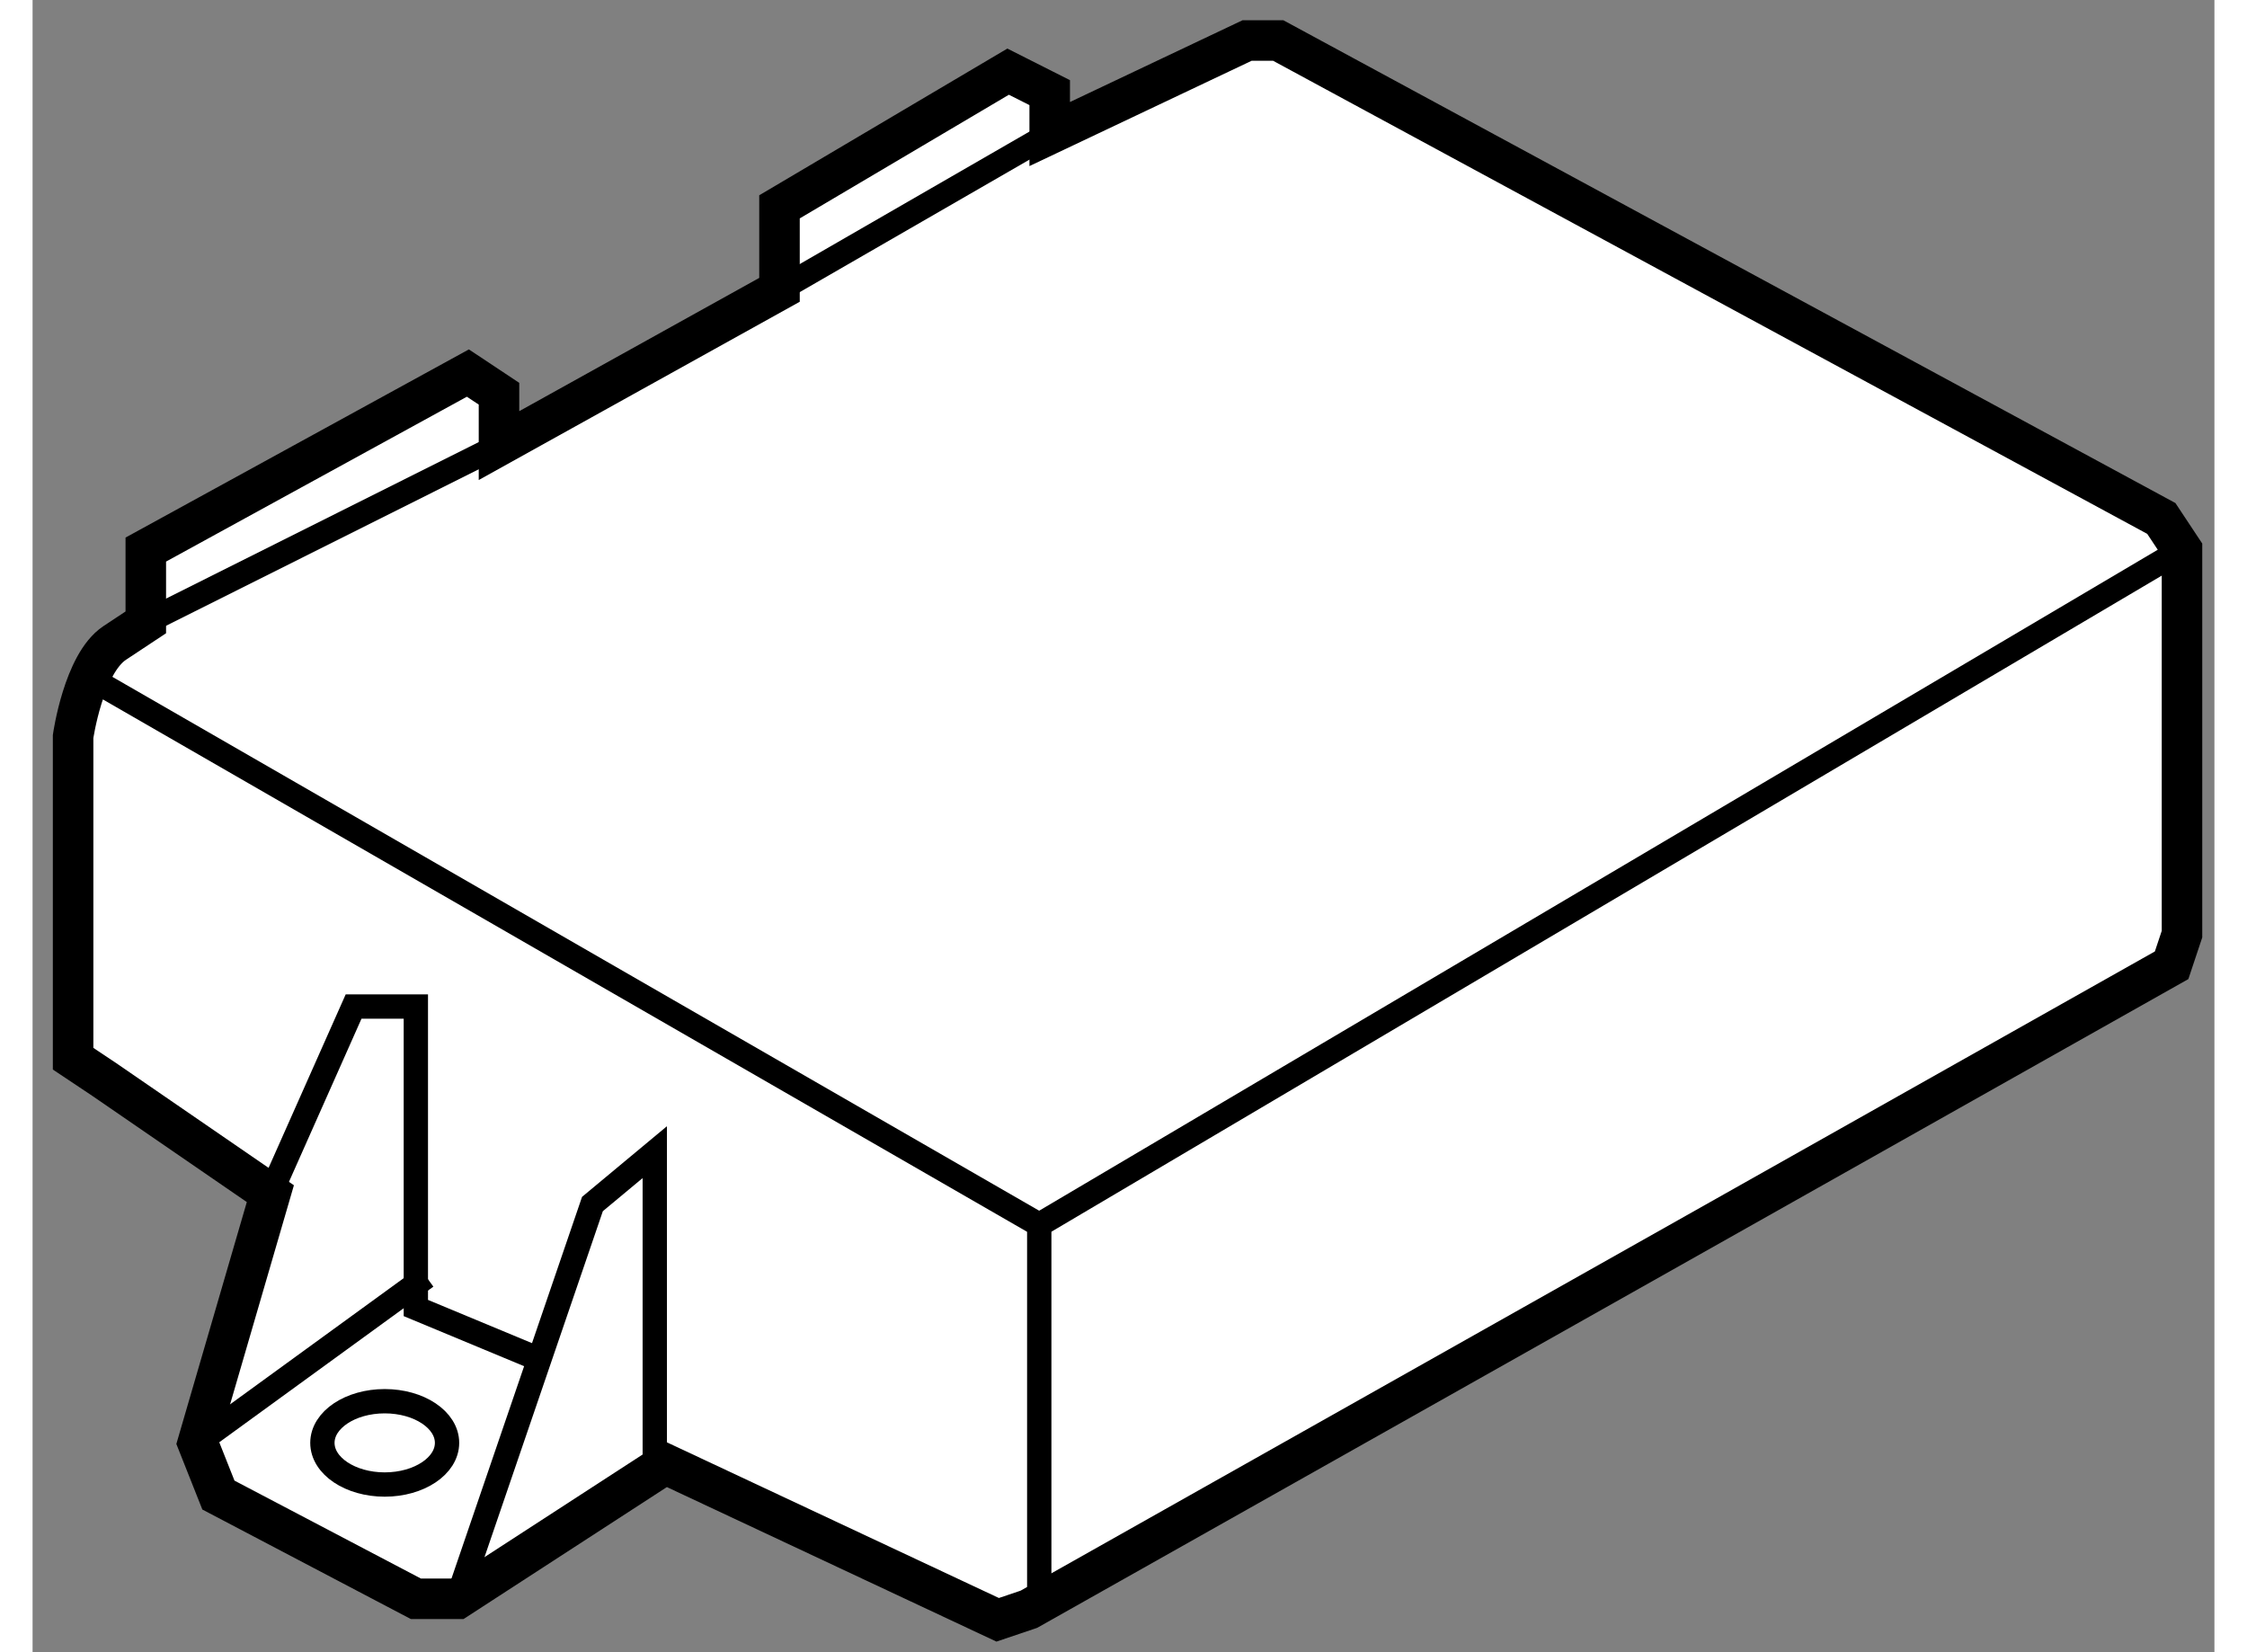
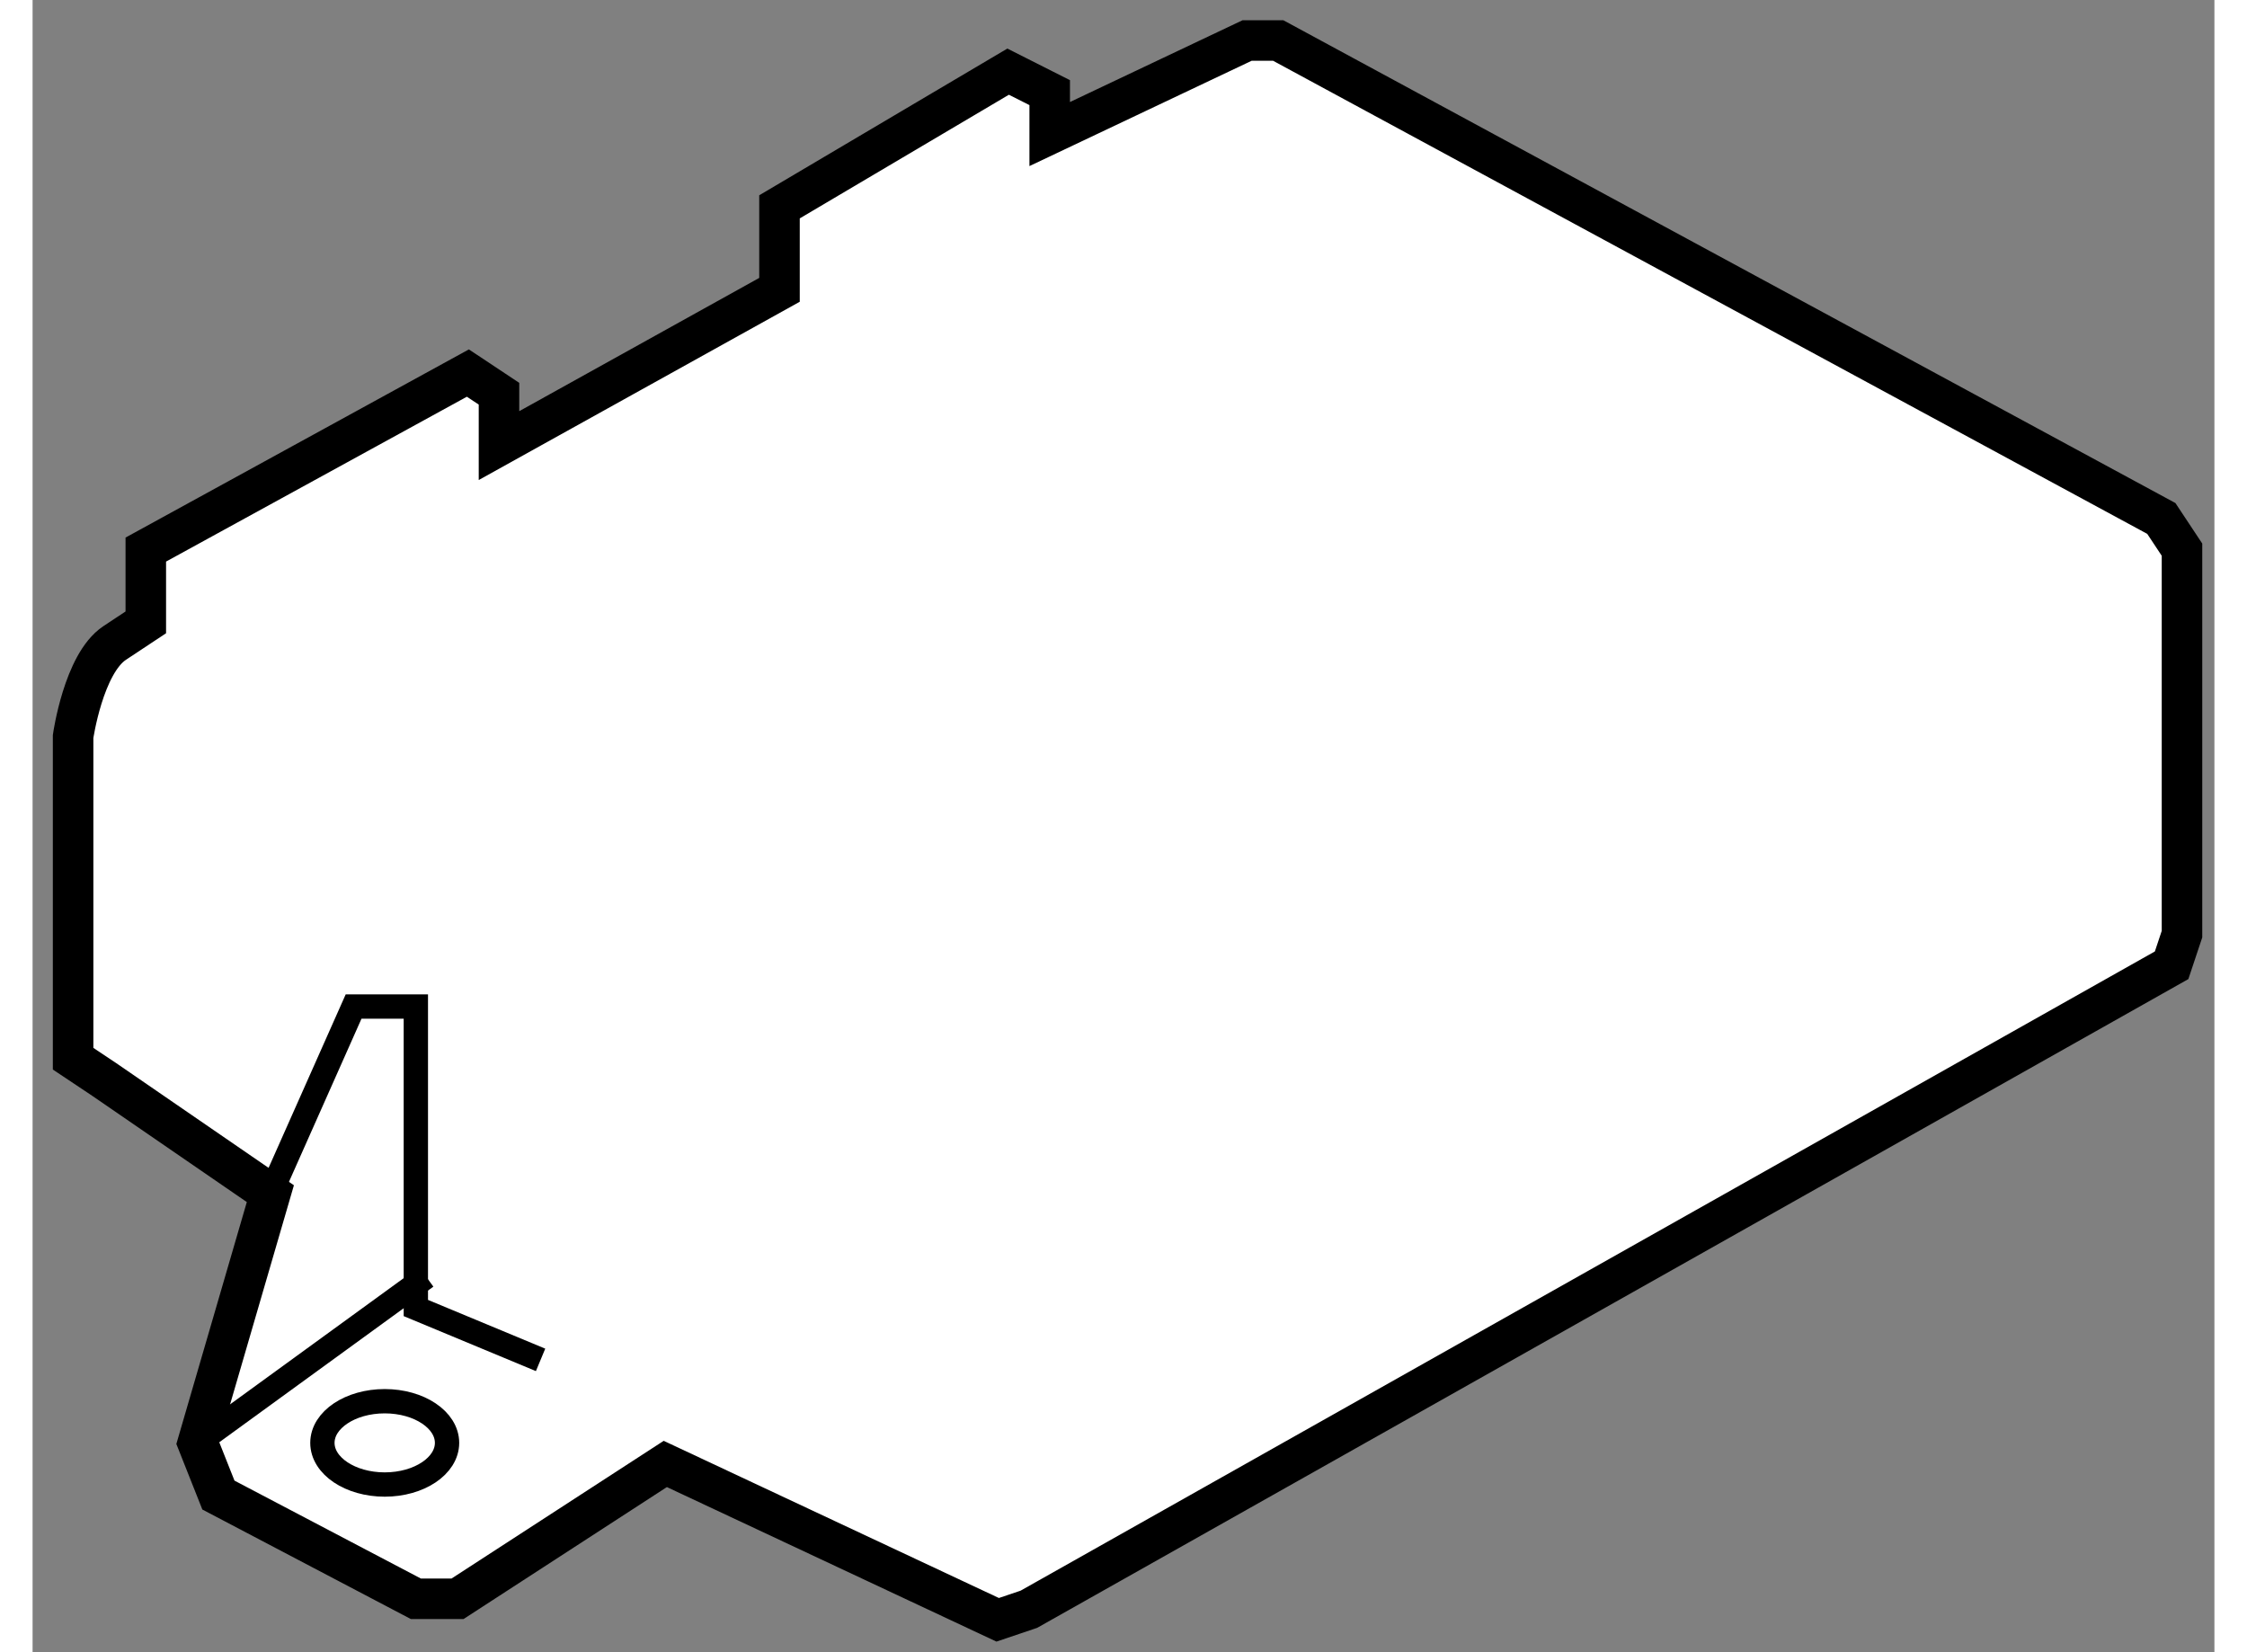
<svg xmlns="http://www.w3.org/2000/svg" version="1.1" x="0px" y="0px" width="244.8px" height="180px" viewBox="193.792 132.272 26.921 20.386" enable-background="new 0 0 244.8 180" xml:space="preserve">
  <rect x="193.792" y="132.272" width="26.921" height="20.386" fill="#808080" stroke="none" />
  <g>
    <path fill="#FFFFFF" stroke="#000000" stroke-width="0.5" d="M194.292,145.335v-3.975c0,0,0.128-0.898,0.512-1.154    c0.385-0.255,0.385-0.255,0.385-0.255v-0.898l3.974-2.178l0.384,0.255v0.64l3.461-1.922v-1.024l2.821-1.668l0.513,0.259v0.511    l2.435-1.154h0.385l10.896,5.897l0.255,0.385v4.744l-0.128,0.384l-14.1,7.946l-0.385,0.13l-4.101-1.923l-2.564,1.664h-0.513    l-2.437-1.28l-0.255-0.643l0.896-3.076l-2.05-1.409L194.292,145.335z" />
    <polyline fill="none" stroke="#000000" stroke-width="0.3" points="196.727,146.999 197.753,144.691 198.521,144.691     198.521,148.411 200.06,149.051   " />
-     <polyline fill="none" stroke="#000000" stroke-width="0.3" points="199.034,151.998 200.7,147.128 201.469,146.488     201.469,150.334   " />
    <line fill="none" stroke="#000000" stroke-width="0.3" x1="195.83" y1="150.075" x2="198.649" y2="148.026" />
-     <polyline fill="none" stroke="#000000" stroke-width="0.3" points="194.42,140.591 206.213,147.384 220.312,139.053   " />
-     <line fill="none" stroke="#000000" stroke-width="0.3" x1="206.213" y1="147.384" x2="206.213" y2="152.127" />
-     <line fill="none" stroke="#000000" stroke-width="0.3" x1="195.188" y1="139.951" x2="199.546" y2="137.77" />
-     <line fill="none" stroke="#000000" stroke-width="0.3" x1="203.007" y1="135.848" x2="206.341" y2="133.925" />
    <ellipse fill="none" stroke="#000000" stroke-width="0.3" cx="198.137" cy="150.075" rx="0.769" ry="0.514" />
  </g>
</svg>